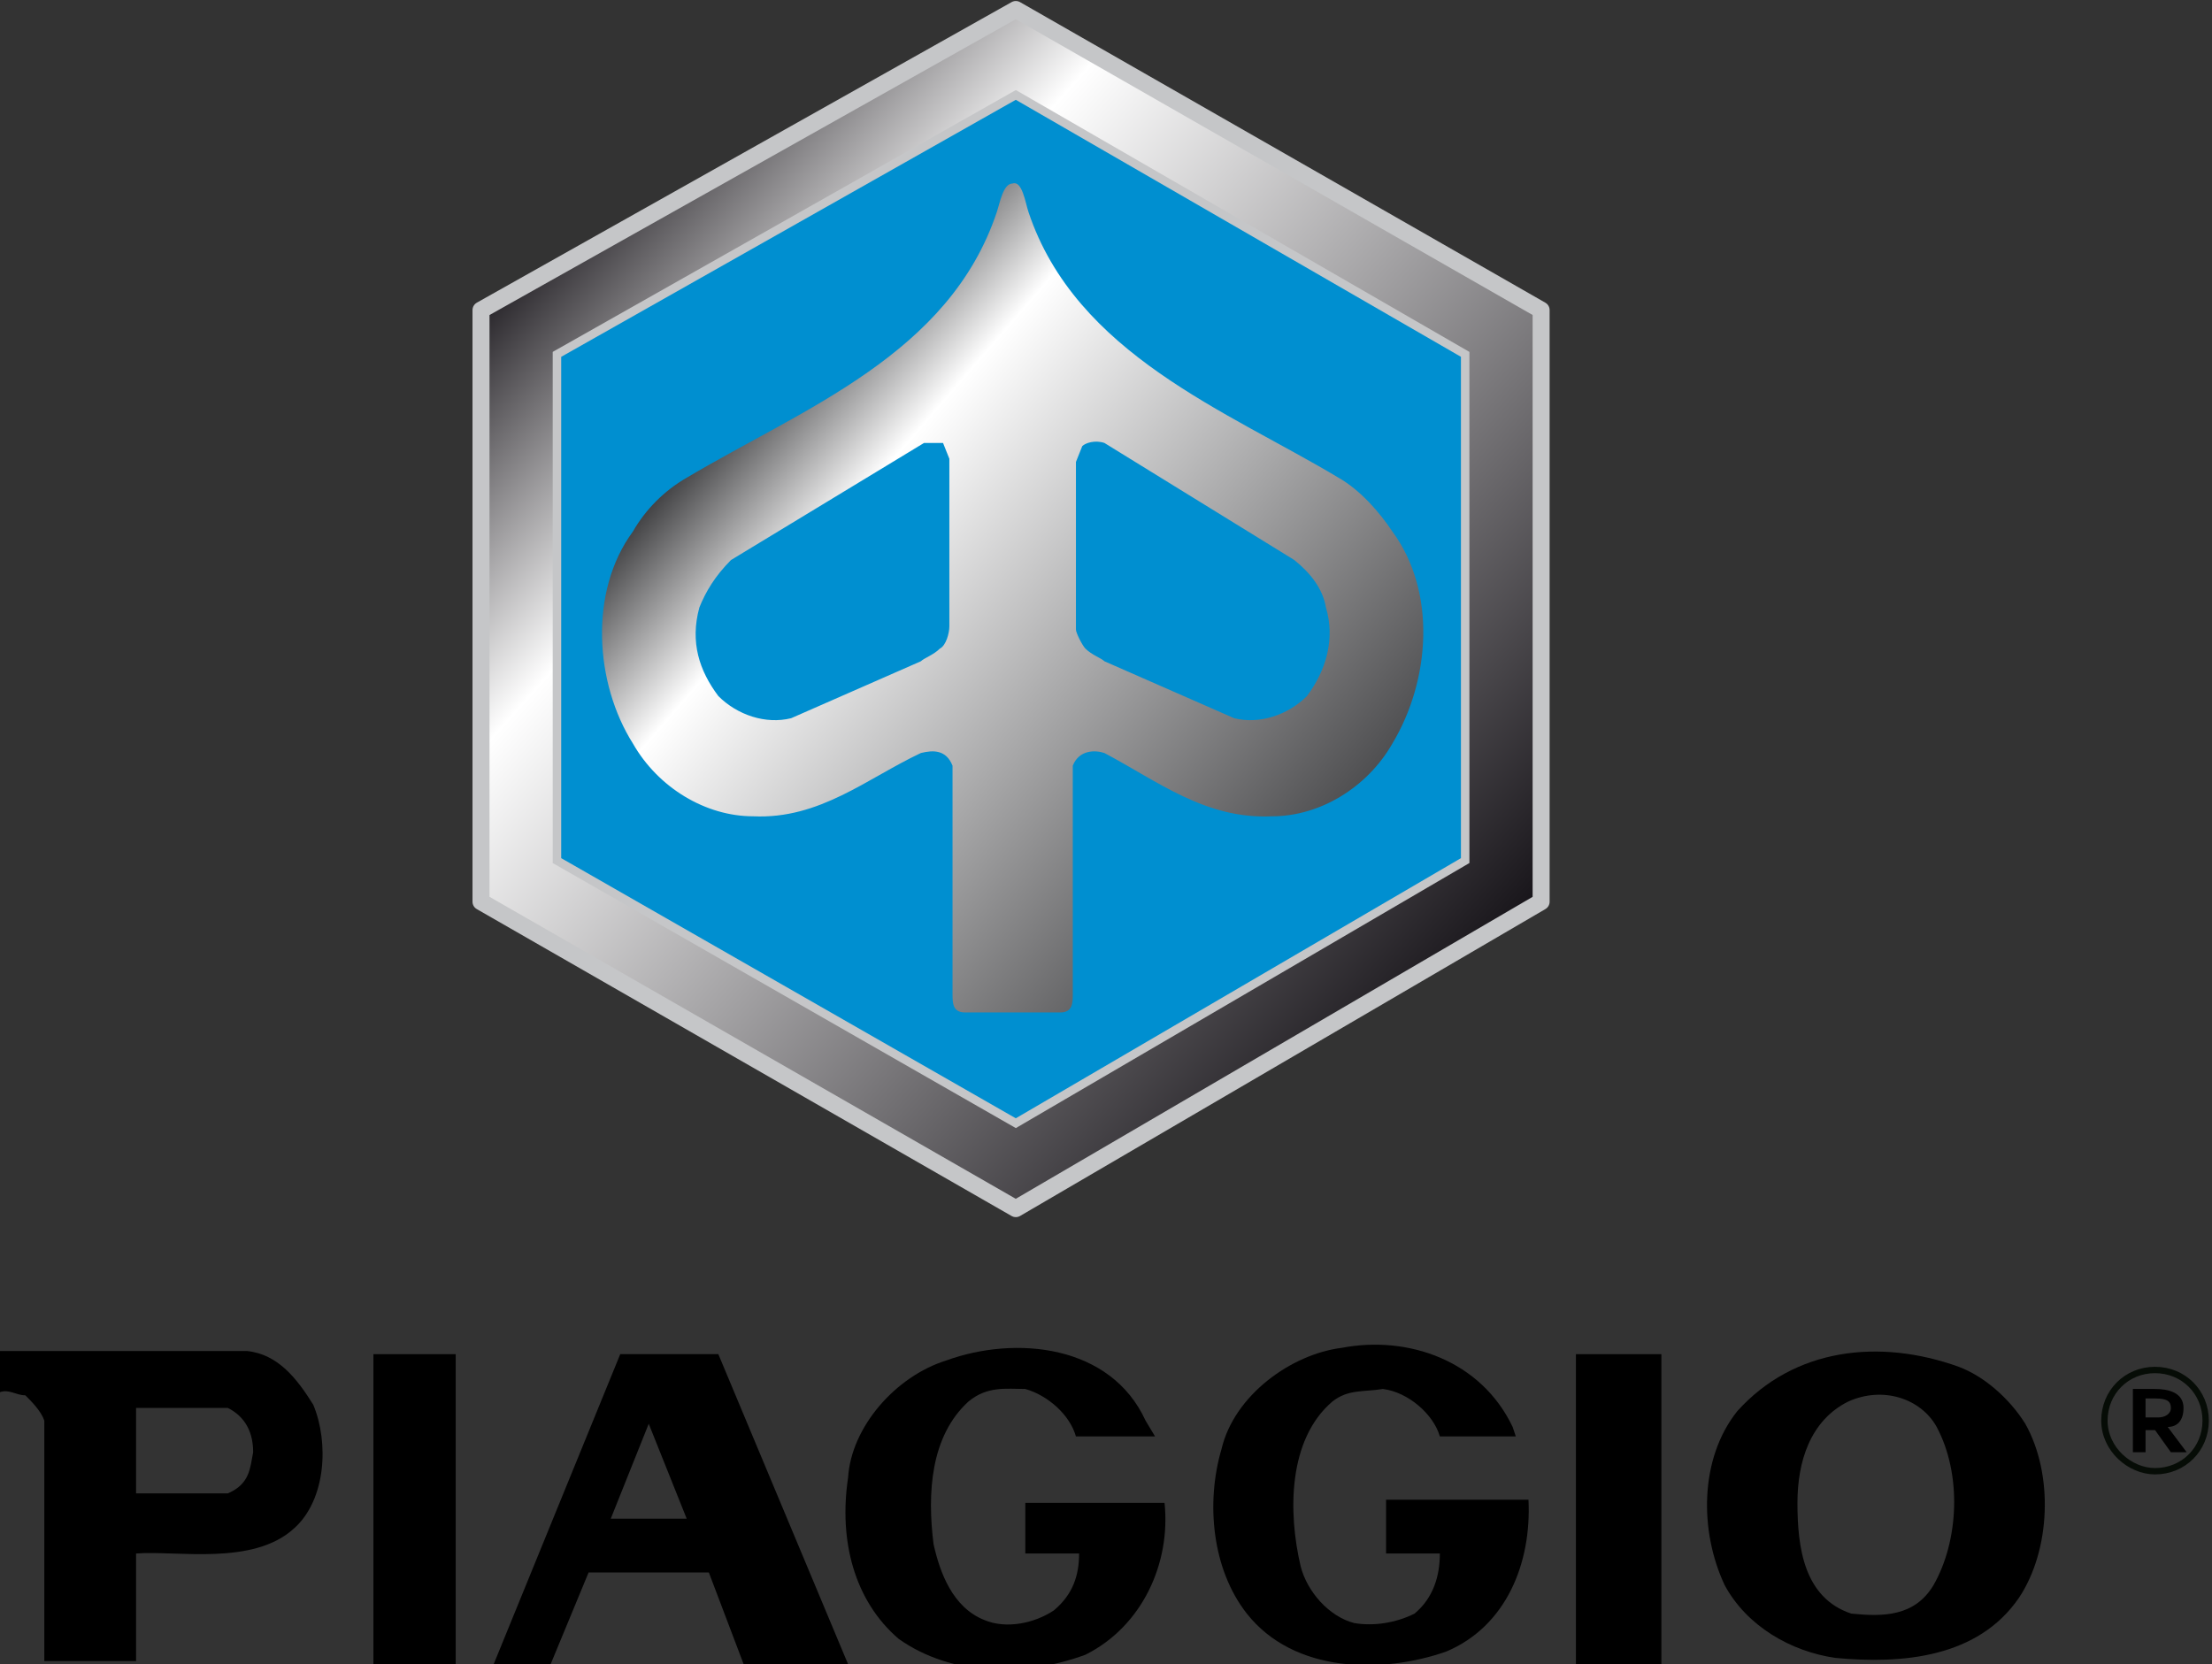
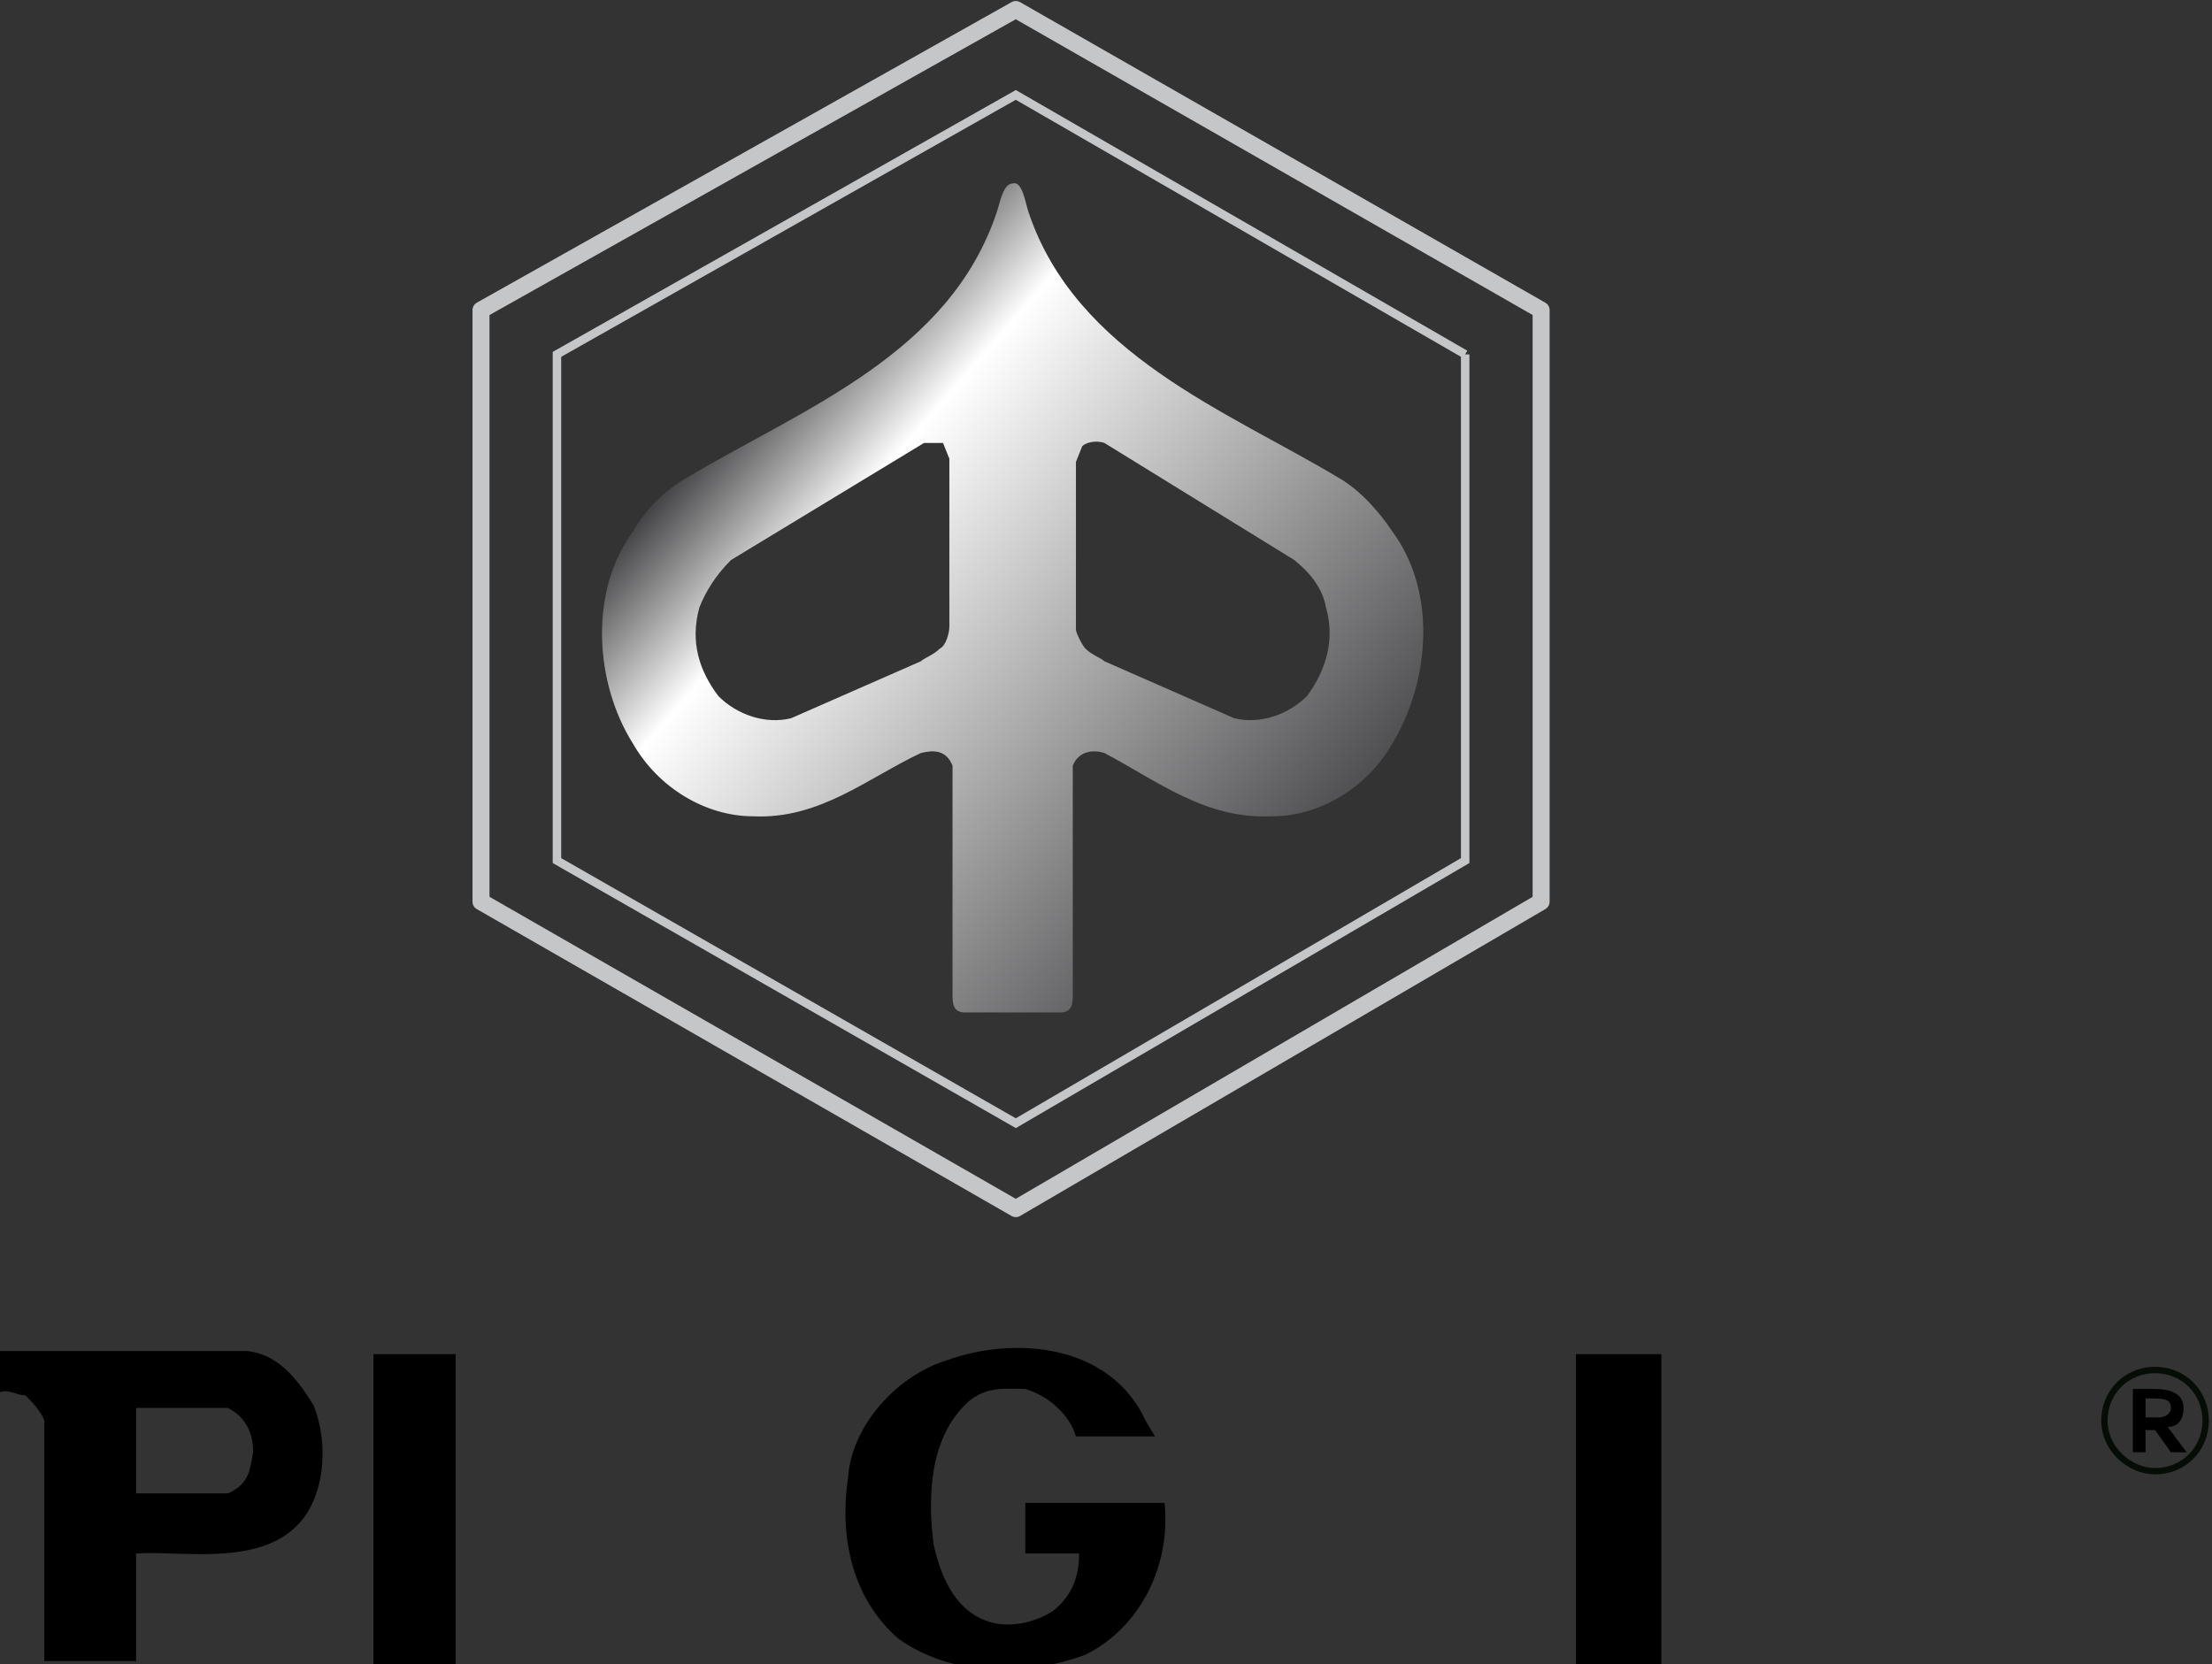
<svg xmlns="http://www.w3.org/2000/svg" version="1.1" id="Layer_1" x="0px" y="0px" viewBox="0 0 69.9 52.6" style="enable-background:new 0 0 69.9 52.6;" xml:space="preserve">
  <rect x="0" y="0" width="69.9" height="52.6" fill="#333333" stroke="none" />
  <style type="text/css">
	.st0{fill:#F20F0F;}
	.st1{fill:#0A53A0;}
	.st2{fill-rule:evenodd;clip-rule:evenodd;}
	.st3{fill-rule:evenodd;clip-rule:evenodd;fill:#CC2229;}
	.st4{fill-rule:evenodd;clip-rule:evenodd;fill:#FFFFFF;}
	.st5{fill:#FFFFFF;}
	.st6{fill:#FDFDFD;}
	.st7{fill:#E50112;}
	.st8{fill:#010402;}
	.st9{fill:#010503;}
	.st10{fill:#FDF8F9;}
	.st11{fill:#F7F5F6;}
	.st12{fill:#2C7D50;}
	.st13{fill:#E33441;}
	.st14{fill:#E50213;}
	.st15{fill:#FDFBFB;}
	.st16{fill:url(#SVGID_1_);}
	.st17{fill:#333333;}
	.st18{fill:url(#SVGID_2_);}
	.st19{fill:url(#SVGID_3_);}
	.st20{fill:url(#SVGID_4_);}
	.st21{fill:url(#SVGID_5_);}
	.st22{fill:url(#SVGID_6_);}
	.st23{fill:url(#SVGID_7_);}
	.st24{fill:url(#SVGID_8_);}
	.st25{fill:url(#SVGID_9_);}
	.st26{fill:url(#SVGID_10_);}
	.st27{fill:url(#SVGID_11_);}
	.st28{fill:url(#SVGID_12_);}
	.st29{fill:#C2D7E8;}
	.st30{fill:url(#SVGID_13_);}
	.st31{fill:#12404F;}
	.st32{fill:url(#SVGID_14_);}
	.st33{fill:url(#SVGID_15_);}
	.st34{fill:url(#SVGID_16_);}
	.st35{fill:url(#SVGID_17_);}
	.st36{fill:url(#SVGID_18_);}
	.st37{fill:url(#SVGID_19_);}
	.st38{fill:url(#SVGID_20_);}
	.st39{fill:url(#SVGID_21_);}
	.st40{fill:url(#SVGID_22_);}
	.st41{fill:url(#SVGID_23_);}
	.st42{fill:url(#SVGID_24_);}
	.st43{fill:url(#SVGID_25_);}
	.st44{fill:url(#SVGID_26_);}
	.st45{fill:url(#SVGID_27_);}
	.st46{fill:url(#SVGID_28_);}
	.st47{fill:url(#SVGID_29_);}
	.st48{fill:url(#SVGID_30_);}
	.st49{fill:url(#SVGID_31_);}
	.st50{fill:url(#SVGID_32_);}
	.st51{fill:url(#SVGID_33_);}
	.st52{fill:url(#SVGID_34_);}
	.st53{fill:#FEFEFE;}
	.st54{fill:#0E0E0E;}
	.st55{fill:#E92629;}
	.st56{fill:#E9272A;}
	.st57{fill:#FFFEFE;}
	.st58{fill:#FCFCFC;}
	.st59{fill:#E92528;}
	.st60{fill:#204591;}
	.st61{fill:#1F4591;}
	.st62{fill:#214691;}
	.st63{fill:#E9282A;}
	.st64{fill:#01ABBD;}
	.st65{fill:#02ACBD;}
	.st66{fill:#03ACBE;}
	.st67{fill-rule:evenodd;clip-rule:evenodd;fill:#3A3D39;}
	.st68{fill-rule:evenodd;clip-rule:evenodd;fill:#FA0100;}
	.st69{fill:#F27620;}
	.st70{fill:#221F1F;}
	.st71{fill:#EFC860;stroke:#000000;stroke-width:0.406;stroke-miterlimit:31.248;}
	.st72{fill:#003985;}
	.st73{fill:#004CA0;}
	.st74{fill:#FDE227;}
	.st75{fill:#FDFEFE;}
	.st76{fill:#FDFDFE;}
	.st77{fill:#2F6EB8;}
	.st78{fill:#024DA0;}
	.st79{fill:#0852A2;}
	.st80{fill:#5CD403;}
	.st81{fill-rule:evenodd;clip-rule:evenodd;fill:#C23C40;}
	.st82{fill:#FE0000;}
	.st83{fill:#F86700;}
	.st84{fill:#FA6600;}
	.st85{fill-rule:evenodd;clip-rule:evenodd;fill:#6D6E70;}
	.st86{fill:#DB2D28;}
	.st87{fill:#1E1E1B;}
	.st88{fill:#DDFC01;}
	.st89{fill:#DEFC01;}
	.st90{fill:#1D1D1B;}
	.st91{fill:#E4032D;}
	.st92{fill-rule:evenodd;clip-rule:evenodd;fill:#231F20;}
	.st93{fill-rule:evenodd;clip-rule:evenodd;fill:#00ADEE;}
	.st94{fill:#FFF100;}
	.st95{fill-rule:evenodd;clip-rule:evenodd;fill:#2E3191;}
	.st96{fill:url(#SVGID_35_);}
	.st97{fill:url(#SVGID_36_);}
	.st98{fill:url(#SVGID_37_);}
	.st99{fill:none;}
	.st100{fill:#ECD329;}
	.st101{fill:#F7E834;}
	.st102{fill:none;stroke:#706E6F;stroke-width:5.714286e-02;}
	.st103{fill:url(#SVGID_38_);}
	.st104{fill:url(#SVGID_39_);}
	.st105{fill:url(#SVGID_40_);}
	.st106{fill:url(#SVGID_41_);}
	.st107{fill:url(#SVGID_42_);}
	.st108{clip-path:url(#SVGID_44_);}
	.st109{clip-path:url(#SVGID_47_);}
	.st110{fill:url(#SVGID_48_);}
	.st111{opacity:0.72;}
	.st112{opacity:0.25;}
	.st113{fill:none;stroke:#9F6C00;stroke-width:1.428571e-02;}
	.st114{fill:none;stroke:#00F1FF;stroke-width:1.428571e-02;}
	.st115{fill:none;stroke:#009F24;stroke-width:1.428571e-02;}
	.st116{fill:#CFCDD0;}
	.st117{fill:#706E6F;}
	.st118{fill:#231F20;}
	.st119{fill-rule:evenodd;clip-rule:evenodd;fill:#EC1C24;}
	.st120{fill-rule:evenodd;clip-rule:evenodd;fill:#FF0000;}
	.st121{clip-path:url(#SVGID_50_);fill:none;stroke:#FF0000;stroke-width:8.452394e-02;}
	.st122{fill-rule:evenodd;clip-rule:evenodd;fill:#009933;}
	.st123{clip-path:url(#SVGID_52_);fill:none;stroke:#009933;stroke-width:8.452394e-02;}
	.st124{clip-path:url(#SVGID_54_);fill:none;stroke:#FF0000;stroke-width:8.452394e-02;}
	.st125{clip-path:url(#SVGID_56_);fill:none;stroke:#009933;stroke-width:8.452394e-02;}
	.st126{fill:#8C734B;}
	.st127{fill:#EC1C24;}
	.st128{fill:#A9AFAB;}
	.st129{fill:#FA0100;}
	.st130{fill:#253C80;}
	.st131{fill:#EE313C;}
	.st132{fill:#257E5C;}
	.st133{fill:#FF0016;}
	.st134{fill:#015CD0;}
	.st135{fill:url(#SVGID_57_);}
	.st136{fill:none;stroke:#C5C6C8;stroke-width:0.537;stroke-linejoin:round;stroke-miterlimit:1.865;}
	.st137{fill:#008FD0;}
	.st138{fill:none;stroke:#C5C6C8;stroke-width:0.268;stroke-miterlimit:1.865;}
	.st139{fill:url(#SVGID_58_);}
	.st140{fill:none;stroke:#060C06;stroke-width:0.201;stroke-miterlimit:1.865;}
	.st141{fill:url(#SVGID_59_);}
	.st142{fill:url(#SVGID_60_);}
	.st143{fill:#005AA9;}
	.st144{fill:#EC1B23;}
	.st145{fill:url(#SVGID_61_);}
	.st146{fill:url(#SVGID_62_);}
	.st147{fill:url(#SVGID_63_);}
	.st148{fill:url(#SVGID_64_);}
	.st149{fill:url(#SVGID_65_);}
	.st150{fill:url(#SVGID_66_);}
	.st151{fill:url(#SVGID_67_);}
	.st152{fill:url(#SVGID_68_);}
	.st153{fill:url(#SVGID_69_);}
	.st154{fill:#C5C7C9;}
	.st155{fill:#58595B;}
	.st156{fill:#808184;}
	.st157{fill:url(#SVGID_70_);}
	.st158{fill:url(#SVGID_71_);}
	.st159{fill:url(#SVGID_72_);}
	.st160{fill:url(#SVGID_73_);}
	.st161{fill:url(#SVGID_74_);}
	.st162{fill:url(#SVGID_75_);}
	.st163{fill:url(#SVGID_76_);}
	.st164{fill:url(#SVGID_77_);}
	.st165{fill:url(#SVGID_78_);}
	.st166{fill:url(#SVGID_79_);}
	.st167{fill:url(#SVGID_80_);}
	.st168{fill:url(#SVGID_81_);}
	.st169{fill:url(#SVGID_82_);}
	.st170{fill:url(#SVGID_83_);}
	.st171{fill:url(#SVGID_84_);}
	.st172{fill:url(#SVGID_85_);}
	.st173{fill:url(#SVGID_86_);}
	.st174{fill:url(#SVGID_87_);}
	.st175{fill:url(#SVGID_88_);}
	.st176{fill:url(#SVGID_89_);}
	.st177{fill:url(#SVGID_90_);}
	.st178{fill:url(#SVGID_91_);}
	.st179{fill:url(#SVGID_92_);}
	.st180{fill:#0855A1;}
	.st181{fill-rule:evenodd;clip-rule:evenodd;fill:#EE3B25;}
	.st182{fill:none;stroke:#231F20;stroke-width:0.508;stroke-miterlimit:2.613;}
	.st183{fill:url(#SVGID_93_);}
	.st184{fill:url(#SVGID_94_);}
	.st185{fill:url(#SVGID_95_);}
	.st186{fill:url(#SVGID_96_);}
	.st187{fill:url(#SVGID_97_);}
	.st188{fill:url(#SVGID_98_);}
	.st189{fill:url(#SVGID_99_);}
	.st190{fill:url(#SVGID_100_);}
	.st191{fill:url(#SVGID_101_);}
	.st192{fill:none;stroke:#231F20;stroke-width:1.636;}
	.st193{fill:#FF0000;}
</style>
  <g id="surface1_1_">
-     <path d="M47.8,45.1l0.1,0.3h-2.4c-0.2-0.7-1-1.4-1.8-1.5c-0.6,0.1-1.1,0-1.6,0.4c-1.4,1.2-1.4,3.5-1,5.2c0.2,0.8,0.9,1.6,1.7,1.8   c0.6,0.1,1.3,0,1.9-0.3c0.6-0.5,0.8-1.2,0.8-1.9l-1.7,0v-1.7h4.5c0.1,2-0.7,4-2.6,4.8c-2,0.7-4.8,0.7-6.3-1.2   c-1.1-1.4-1.3-3.5-0.8-5.2c0.4-1.7,2.2-3,3.8-3.2C44.5,42.2,46.8,43,47.8,45.1" />
    <path d="M36.2,44.9l0.3,0.5H34c-0.2-0.7-0.9-1.3-1.6-1.5c-0.6,0-1.2-0.1-1.8,0.4c-1.2,1.1-1.3,2.9-1.1,4.5c0.2,0.9,0.6,2,1.6,2.4   c0.7,0.3,1.6,0.1,2.2-0.3c0.6-0.5,0.8-1.1,0.8-1.8l-1.7,0v-1.6h4.4c0.2,1.9-0.7,3.9-2.5,4.8c-1.9,0.7-4.2,0.7-5.9-0.5   c-1.4-1.2-1.9-3.1-1.6-5.1c0.1-1.6,1.5-3.2,3.1-3.7C32.1,42.2,35.1,42.5,36.2,44.9" />
    <path d="M14.4,52.6h-2.6l0-9.8h2.6L14.4,52.6" />
    <path d="M49.8,52.6h2.7v-9.8h-2.7V52.6z" />
    <path d="M9.9,44.4c0.5,1.2,0.4,3-0.6,3.9c-1.3,1.2-3.7,0.7-5,0.8v3.4H1.4l0-7.6c-0.1-0.3-0.4-0.6-0.6-0.8c-0.3,0-0.5-0.2-0.8-0.1   l0-1.3c0.3,0,7.8,0,7.8,0C8.8,42.8,9.4,43.6,9.9,44.4z M4.3,44.5v2.7l2.9,0c0.7-0.3,0.7-0.8,0.8-1.3c0-0.8-0.4-1.2-0.8-1.4   L4.3,44.5" />
-     <path d="M26.8,52.6h-3.3l-1.1-2.9l-3.8,0l-1.2,2.9h-1.8l4-9.8l3.1,0L26.8,52.6z M21.7,48l-1.2-3l-1.2,3L21.7,48" />
-     <path d="M64,45c0.9,1.6,0.8,4-0.2,5.5c-1.3,1.9-3.7,2.1-5.8,1.9c-1.4-0.2-2.8-1-3.5-2.3c-0.8-1.7-0.8-4,0.4-5.5   c1.8-2,4.5-2.3,7-1.4C62.7,43.5,63.5,44.2,64,45z M58.4,44.3c-1.2,0.6-1.6,1.9-1.6,3.2c0,1.4,0.2,3,1.7,3.5c1,0.1,2,0.1,2.6-0.9   c0.8-1.4,0.9-3.5,0.1-5C60.7,44.2,59.5,43.8,58.4,44.3" />
    <linearGradient id="SVGID_1_" gradientUnits="userSpaceOnUse" x1="-261.964" y1="-521.709" x2="-261.717" y2="-521.709" gradientTransform="matrix(117.15 98.422 98.301 -117.294 81991.016 -35403.227)">
      <stop offset="0" style="stop-color:#1A171C" />
      <stop offset="0.26" style="stop-color:#FFFFFF" />
      <stop offset="1" style="stop-color:#1A171C" />
    </linearGradient>
-     <path class="st16" d="M48.7,9.8v18.7l-16.6,9.7l-16.9-9.7V9.8l16.9-9.5L48.7,9.8" />
    <path class="st136" d="M48.7,9.8v18.7l-16.6,9.7l-16.9-9.7V9.8l16.9-9.5L48.7,9.8z" />
-     <path class="st137" d="M46.3,11.2v16l-14.2,8.3l-14.5-8.3v-16L32.1,3L46.3,11.2" />
-     <path class="st138" d="M46.3,11.2v16l-14.2,8.3l-14.5-8.3v-16L32.1,3L46.3,11.2z" />
+     <path class="st138" d="M46.3,11.2v16l-14.2,8.3l-14.5-8.3v-16L32.1,3L46.3,11.2" />
    <linearGradient id="SVGID_2_" gradientUnits="userSpaceOnUse" x1="-257.903" y1="-525.471" x2="-257.657" y2="-525.471" gradientTransform="matrix(70.98 59.631 59.558 -71.068 49625.5 -21952.258)">
      <stop offset="0" style="stop-color:#424244" />
      <stop offset="0.213" style="stop-color:#FFFFFF" />
      <stop offset="1" style="stop-color:#505052" />
    </linearGradient>
    <path class="st18" d="M32.1,32h-1.6c-0.4,0-0.4-0.3-0.4-0.6v-7.2c-0.2-0.5-0.6-0.5-1-0.4c-1.7,0.8-3.2,2.1-5.3,2   c-1.5,0-3-0.9-3.8-2.3c-1.2-1.9-1.4-4.8,0-6.7c0.4-0.7,1-1.3,1.7-1.7c3.7-2.2,8.3-3.9,9.8-8.4c0.1-0.3,0.2-0.9,0.5-0.9   c0.3-0.1,0.4,0.6,0.5,0.9c1.5,4.5,6.3,6.3,9.8,8.4c0.7,0.4,1.3,1.1,1.7,1.7c1.4,1.9,1.2,4.7,0,6.7c-0.8,1.4-2.3,2.3-3.8,2.3   c-2.1,0.1-3.6-1.1-5.3-2c-0.3-0.1-0.8-0.1-1,0.4v7.2c0,0.3,0,0.6-0.4,0.6L32.1,32 M29.2,14l-6.1,3.7c-0.5,0.5-0.8,1-1,1.5   c-0.3,1.1,0,2,0.6,2.8c0.6,0.6,1.5,0.9,2.3,0.7l4.1-1.8c0.1-0.1,0.4-0.2,0.6-0.4c0.2-0.1,0.3-0.5,0.3-0.7l0-5.3l-0.2-0.5   C29.7,14,29.5,14,29.2,14 M34.2,14.1L34,14.6l0,5.3c0,0.1,0.2,0.5,0.3,0.6c0.2,0.2,0.5,0.3,0.6,0.4l4.1,1.8   c0.8,0.2,1.7-0.1,2.3-0.7c0.6-0.8,0.9-1.8,0.6-2.8c-0.1-0.6-0.5-1.1-1-1.5L34.9,14C34.6,13.9,34.3,14,34.2,14.1" />
    <path d="M68.5,45.1c0.3,0,0.5-0.2,0.5-0.6c0-0.5-0.5-0.6-0.9-0.6h-0.7v2h0.4v-0.7h0.3l0.5,0.7h0.5L68.5,45.1z M67.8,44.9v-0.7h0.3   c0.4,0,0.5,0.1,0.5,0.3c0,0.2-0.2,0.3-0.4,0.3H67.8" />
    <path class="st140" d="M66.5,44.9c0-0.9,0.7-1.6,1.6-1.6c0.9,0,1.6,0.7,1.6,1.6c0,0.9-0.7,1.6-1.6,1.6   C67.3,46.5,66.5,45.8,66.5,44.9z" />
  </g>
</svg>